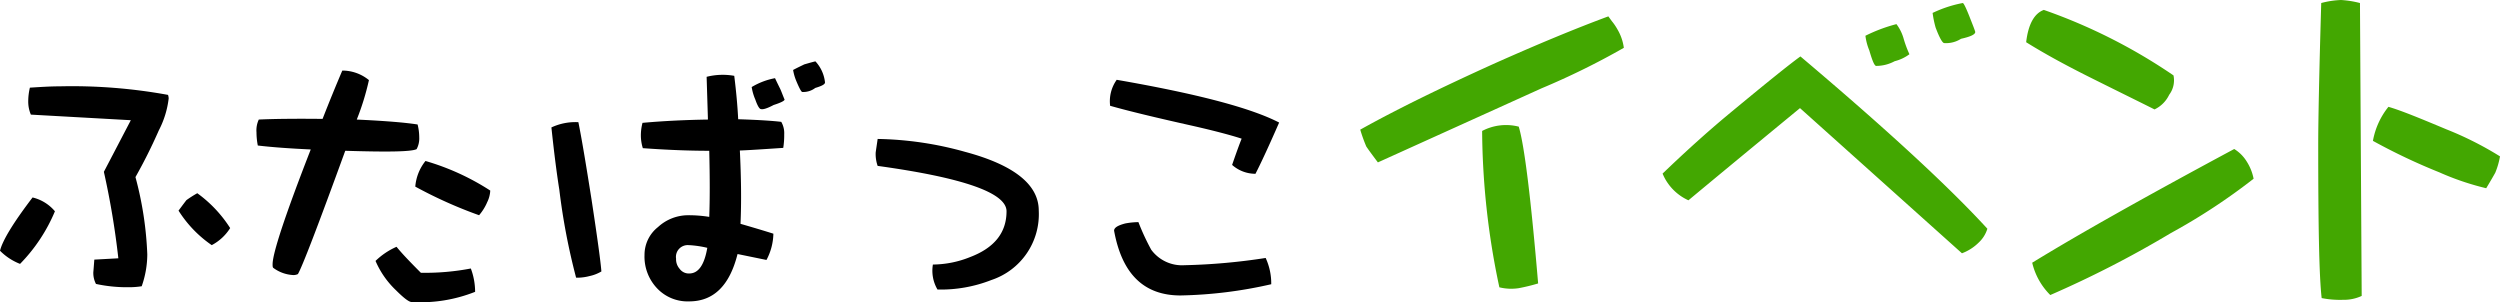
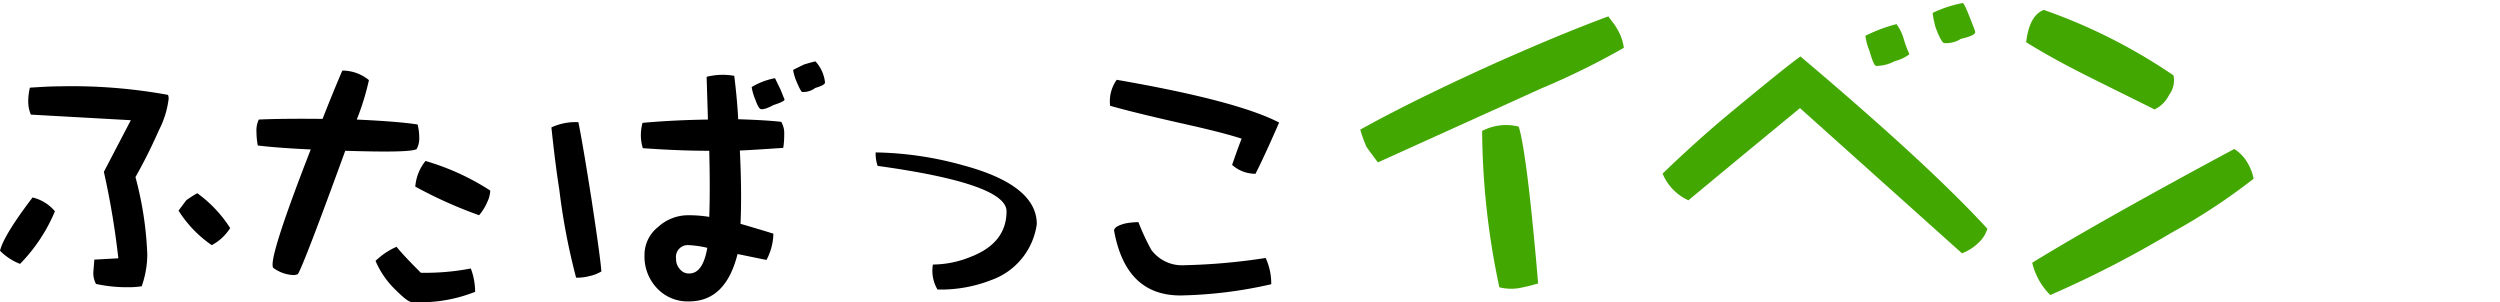
<svg xmlns="http://www.w3.org/2000/svg" width="237.962" height="28.749" viewBox="0 0 237.962 28.749">
  <g id="h1-event" transform="translate(622.748 -1720.438)">
    <g id="グループ_79" data-name="グループ 79">
      <path id="パス_60" data-name="パス 60" d="M-620.839,1745.556a5.475,5.475,0,0,1-1.909-1.252q.375-1.5,3.1-5.07a3.987,3.987,0,0,1,2.128,1.315A15.909,15.909,0,0,1-620.839,1745.556Zm14.146-15.742a8.81,8.81,0,0,1-.939,3.036,49.259,49.259,0,0,1-2.222,4.444,32.919,32.919,0,0,1,1.126,7.354,9.24,9.24,0,0,1-.532,3.037,7.908,7.908,0,0,1-1.252.093,13.984,13.984,0,0,1-3.1-.313,2.25,2.25,0,0,1-.251-1.158c0,.063.031-.344.093-1.158l2.286-.125a76.213,76.213,0,0,0-1.377-8.231l2.566-4.913-9.515-.532a3.14,3.14,0,0,1-.25-1.284,5.634,5.634,0,0,1,.157-1.283c1-.062,1.94-.125,2.848-.125a50.761,50.761,0,0,1,10.3.814A1.128,1.128,0,0,1-606.693,1729.814Zm4.1,13.958a11.284,11.284,0,0,1-3.161-3.286c.189-.251.439-.594.752-1a10.972,10.972,0,0,1,1.032-.657,12.16,12.16,0,0,1,3.13,3.318A4.6,4.6,0,0,1-602.594,1743.772Z" />
      <path id="パス_61" data-name="パス 61" d="M-583.093,1734.634c-.5.25-2.755.281-6.792.156q-3.894,10.7-4.506,11.736a.994.994,0,0,1-.438.094,3.479,3.479,0,0,1-1.909-.688c-.063-.063-.063-.188-.063-.345,0-1.032,1.19-4.663,3.631-10.922-2.035-.094-3.725-.219-5.039-.376a6.7,6.7,0,0,1-.125-1.251,2.427,2.427,0,0,1,.219-1.221c1.345-.062,3.38-.093,6.071-.062q.939-2.4,1.878-4.6a4,4,0,0,1,2.535.908,24.288,24.288,0,0,1-1.158,3.755c2.691.125,4.6.282,5.79.469a5.01,5.01,0,0,1,.156,1.221A2.149,2.149,0,0,1-583.093,1734.634Zm-.47,14.553q-.375,0-1.5-1.127a8.442,8.442,0,0,1-1.941-2.786,6.8,6.8,0,0,1,2-1.345c.532.657,1.314,1.47,2.315,2.472a22.945,22.945,0,0,0,4.757-.407,6.36,6.36,0,0,1,.408,2.222A14.123,14.123,0,0,1-583.563,1749.187Zm7.167-9.452a4.782,4.782,0,0,1-.75,1.189,42.29,42.29,0,0,1-6.073-2.723,4.456,4.456,0,0,1,.971-2.44,23.212,23.212,0,0,1,6.165,2.816A2.8,2.8,0,0,1-576.4,1739.735Z" />
      <path id="パス_62" data-name="パス 62" d="M-566.628,1746.714a4.642,4.642,0,0,1-1.283.156,61.645,61.645,0,0,1-1.6-8.387q-.375-2.348-.751-5.915a5.374,5.374,0,0,1,2.567-.5c.312,1.534.719,3.975,1.252,7.355q.843,5.539.938,6.853A3.723,3.723,0,0,1-566.628,1746.714Zm18.434-12.2c-1.878.125-3.255.219-4.131.25.125,2.566.156,4.914.062,6.979,1.409.407,2.441.72,3.129.939a5.521,5.521,0,0,1-.657,2.5l-2.754-.564q-1.127,4.506-4.6,4.507a3.989,3.989,0,0,1-3.066-1.252,4.372,4.372,0,0,1-1.189-3.161,3.359,3.359,0,0,1,1.283-2.66,4.234,4.234,0,0,1,2.879-1.127,12.253,12.253,0,0,1,2,.157q.093-2.442,0-6.291c-1.627,0-3.755-.062-6.322-.25a4.088,4.088,0,0,1-.187-1.189,4.661,4.661,0,0,1,.156-1.221c2.1-.188,4.162-.281,6.228-.313l-.125-4.068a6.257,6.257,0,0,1,2.629-.094q.281,2.253.375,4.131c1.971.063,3.348.156,4.1.25a2.157,2.157,0,0,1,.281,1.19A7.763,7.763,0,0,1-548.194,1734.509Zm-8.952,9.263a1.12,1.12,0,0,0-1.25,1.284,1.369,1.369,0,0,0,.343.969,1.067,1.067,0,0,0,.907.439c.877,0,1.441-.815,1.722-2.442A9.772,9.772,0,0,0-557.146,1743.772Zm8.012-13.332c-.594.313-1,.438-1.188.375-.125,0-.314-.281-.532-.907a4.91,4.91,0,0,1-.345-1.189,6.709,6.709,0,0,1,2.222-.845s.157.344.469.97c.126.251.251.626.439,1.064C-548.069,1730.033-548.444,1730.221-549.134,1730.44Zm3.975-1.627a1.877,1.877,0,0,1-1.22.375c-.095,0-.282-.344-.595-1.095a4.722,4.722,0,0,1-.282-1c.47-.251.815-.407,1.065-.532.657-.188,1-.283,1.063-.283a3.486,3.486,0,0,1,.908,2C-544.22,1728.469-544.533,1728.625-545.159,1728.813Z" />
-       <path id="パス_63" data-name="パス 63" d="M-528.381,1747.09a13.17,13.17,0,0,1-5.132.907,3.535,3.535,0,0,1-.438-2.379,9.658,9.658,0,0,0,3.567-.72c2.285-.876,3.443-2.315,3.443-4.349,0-1.753-4.1-3.193-12.268-4.32a3.418,3.418,0,0,1-.187-1.283c.062-.437.125-.844.187-1.282a32.589,32.589,0,0,1,8.294,1.22c4.694,1.252,7.041,3.13,7.041,5.6A6.6,6.6,0,0,1-528.381,1747.09Z" />
+       <path id="パス_63" data-name="パス 63" d="M-528.381,1747.09a13.17,13.17,0,0,1-5.132.907,3.535,3.535,0,0,1-.438-2.379,9.658,9.658,0,0,0,3.567-.72c2.285-.876,3.443-2.315,3.443-4.349,0-1.753-4.1-3.193-12.268-4.32a3.418,3.418,0,0,1-.187-1.283a32.589,32.589,0,0,1,8.294,1.22c4.694,1.252,7.041,3.13,7.041,5.6A6.6,6.6,0,0,1-528.381,1747.09Z" />
      <path id="パス_64" data-name="パス 64" d="M-503.247,1736.98a3.344,3.344,0,0,1-2.222-.844c.406-1.19.72-2.034.907-2.5-1.063-.344-2.6-.751-4.663-1.22-3.5-.783-6.1-1.408-7.855-1.909a3.514,3.514,0,0,1,.626-2.473c7.574,1.315,12.737,2.66,15.461,4.069Q-502.449,1735.432-503.247,1736.98Zm-7.135,11.581c-3.474,0-5.571-2.035-6.322-6.165,0-.283.345-.5,1.064-.689a7.316,7.316,0,0,1,1.252-.126,22.069,22.069,0,0,0,1.22,2.629,3.636,3.636,0,0,0,3.161,1.472,58.314,58.314,0,0,0,7.731-.69,5.8,5.8,0,0,1,.531,2.5A41.9,41.9,0,0,1-510.382,1748.561Z" />
      <path id="パス_65" data-name="パス 65" d="M-476.014,1728.844l-15.58,7.052c-.491-.656-.86-1.148-1.106-1.517a15.174,15.174,0,0,1-.574-1.6c3.526-1.968,7.749-4.018,12.628-6.232,4.223-1.886,7.872-3.4,10.988-4.551l.328.45a5.276,5.276,0,0,1,.533.78,4.671,4.671,0,0,1,.614,1.763A71.431,71.431,0,0,1-476.014,1728.844Zm-2.173,19.024a4.732,4.732,0,0,1-1.844-.082,72.8,72.8,0,0,1-1.64-14.883,4.883,4.883,0,0,1,3.484-.41c.534,1.763,1.149,6.724,1.846,14.924A18,18,0,0,1-478.187,1747.868Z" fill="#43a701" />
      <path id="パス_66" data-name="パス 66" d="M-434.4,1743.521a4.482,4.482,0,0,1-1.6,1.026l-15.416-13.818c-4.633,3.814-8.159,6.725-10.619,8.775a4.8,4.8,0,0,1-2.46-2.542c2.132-2.05,4.222-3.937,6.191-5.576,3.608-2.993,5.9-4.838,6.929-5.576q12.3,10.393,17.794,16.4A2.963,2.963,0,0,1-434.4,1743.521Zm-8-17.26a3.705,3.705,0,0,1-1.763.451c-.164,0-.369-.492-.656-1.477a5.3,5.3,0,0,1-.369-1.393,15,15,0,0,1,2.952-1.108,4.175,4.175,0,0,1,.7,1.436A10.674,10.674,0,0,0-441,1725.6,3.93,3.93,0,0,1-442.393,1726.261Zm6.314-2.132a2.634,2.634,0,0,1-1.6.41c-.164,0-.451-.492-.82-1.476a9.589,9.589,0,0,1-.287-1.394,11.616,11.616,0,0,1,2.87-.943q.123,0,.615,1.23c.287.737.492,1.23.574,1.517C-434.726,1723.719-435.177,1723.924-436.079,1724.129Z" fill="#43a701" />
      <path id="パス_67" data-name="パス 67" d="M-416.275,1729.459a2.95,2.95,0,0,1-1.394,1.394c-2.051-1.025-4.142-2.05-6.191-3.076q-3.567-1.782-6.028-3.32c.2-1.723.78-2.747,1.682-3.075a52.7,52.7,0,0,1,12.341,6.232A2.283,2.283,0,0,1-416.275,1729.459Zm.164,13.161a100.21,100.21,0,0,1-11.481,5.9,6.394,6.394,0,0,1-1.721-3.075q6.518-4,19.229-10.824a3.636,3.636,0,0,1,1.188,1.188,4.707,4.707,0,0,1,.657,1.641A57.772,57.772,0,0,1-416.111,1742.62Z" fill="#43a701" />
-       <path id="パス_68" data-name="パス 68" d="M-399.71,1748.975a8.93,8.93,0,0,1-2.051-.164c-.246-2.132-.328-7.011-.328-14.637,0-2.05.082-6.519.287-13.448a8.471,8.471,0,0,1,1.887-.288,9.429,9.429,0,0,1,1.8.288l.164,27.88A3.987,3.987,0,0,1-399.71,1748.975Zm14.473-12.095q-.307.554-.862,1.475a25.721,25.721,0,0,1-4.468-1.516,57.073,57.073,0,0,1-6.314-2.993,7.178,7.178,0,0,1,1.476-3.24c1.147.329,2.952,1.067,5.494,2.133a31.971,31.971,0,0,1,5.125,2.583A7.27,7.27,0,0,1-385.237,1736.88Z" fill="#43a701" />
    </g>
  </g>
</svg>